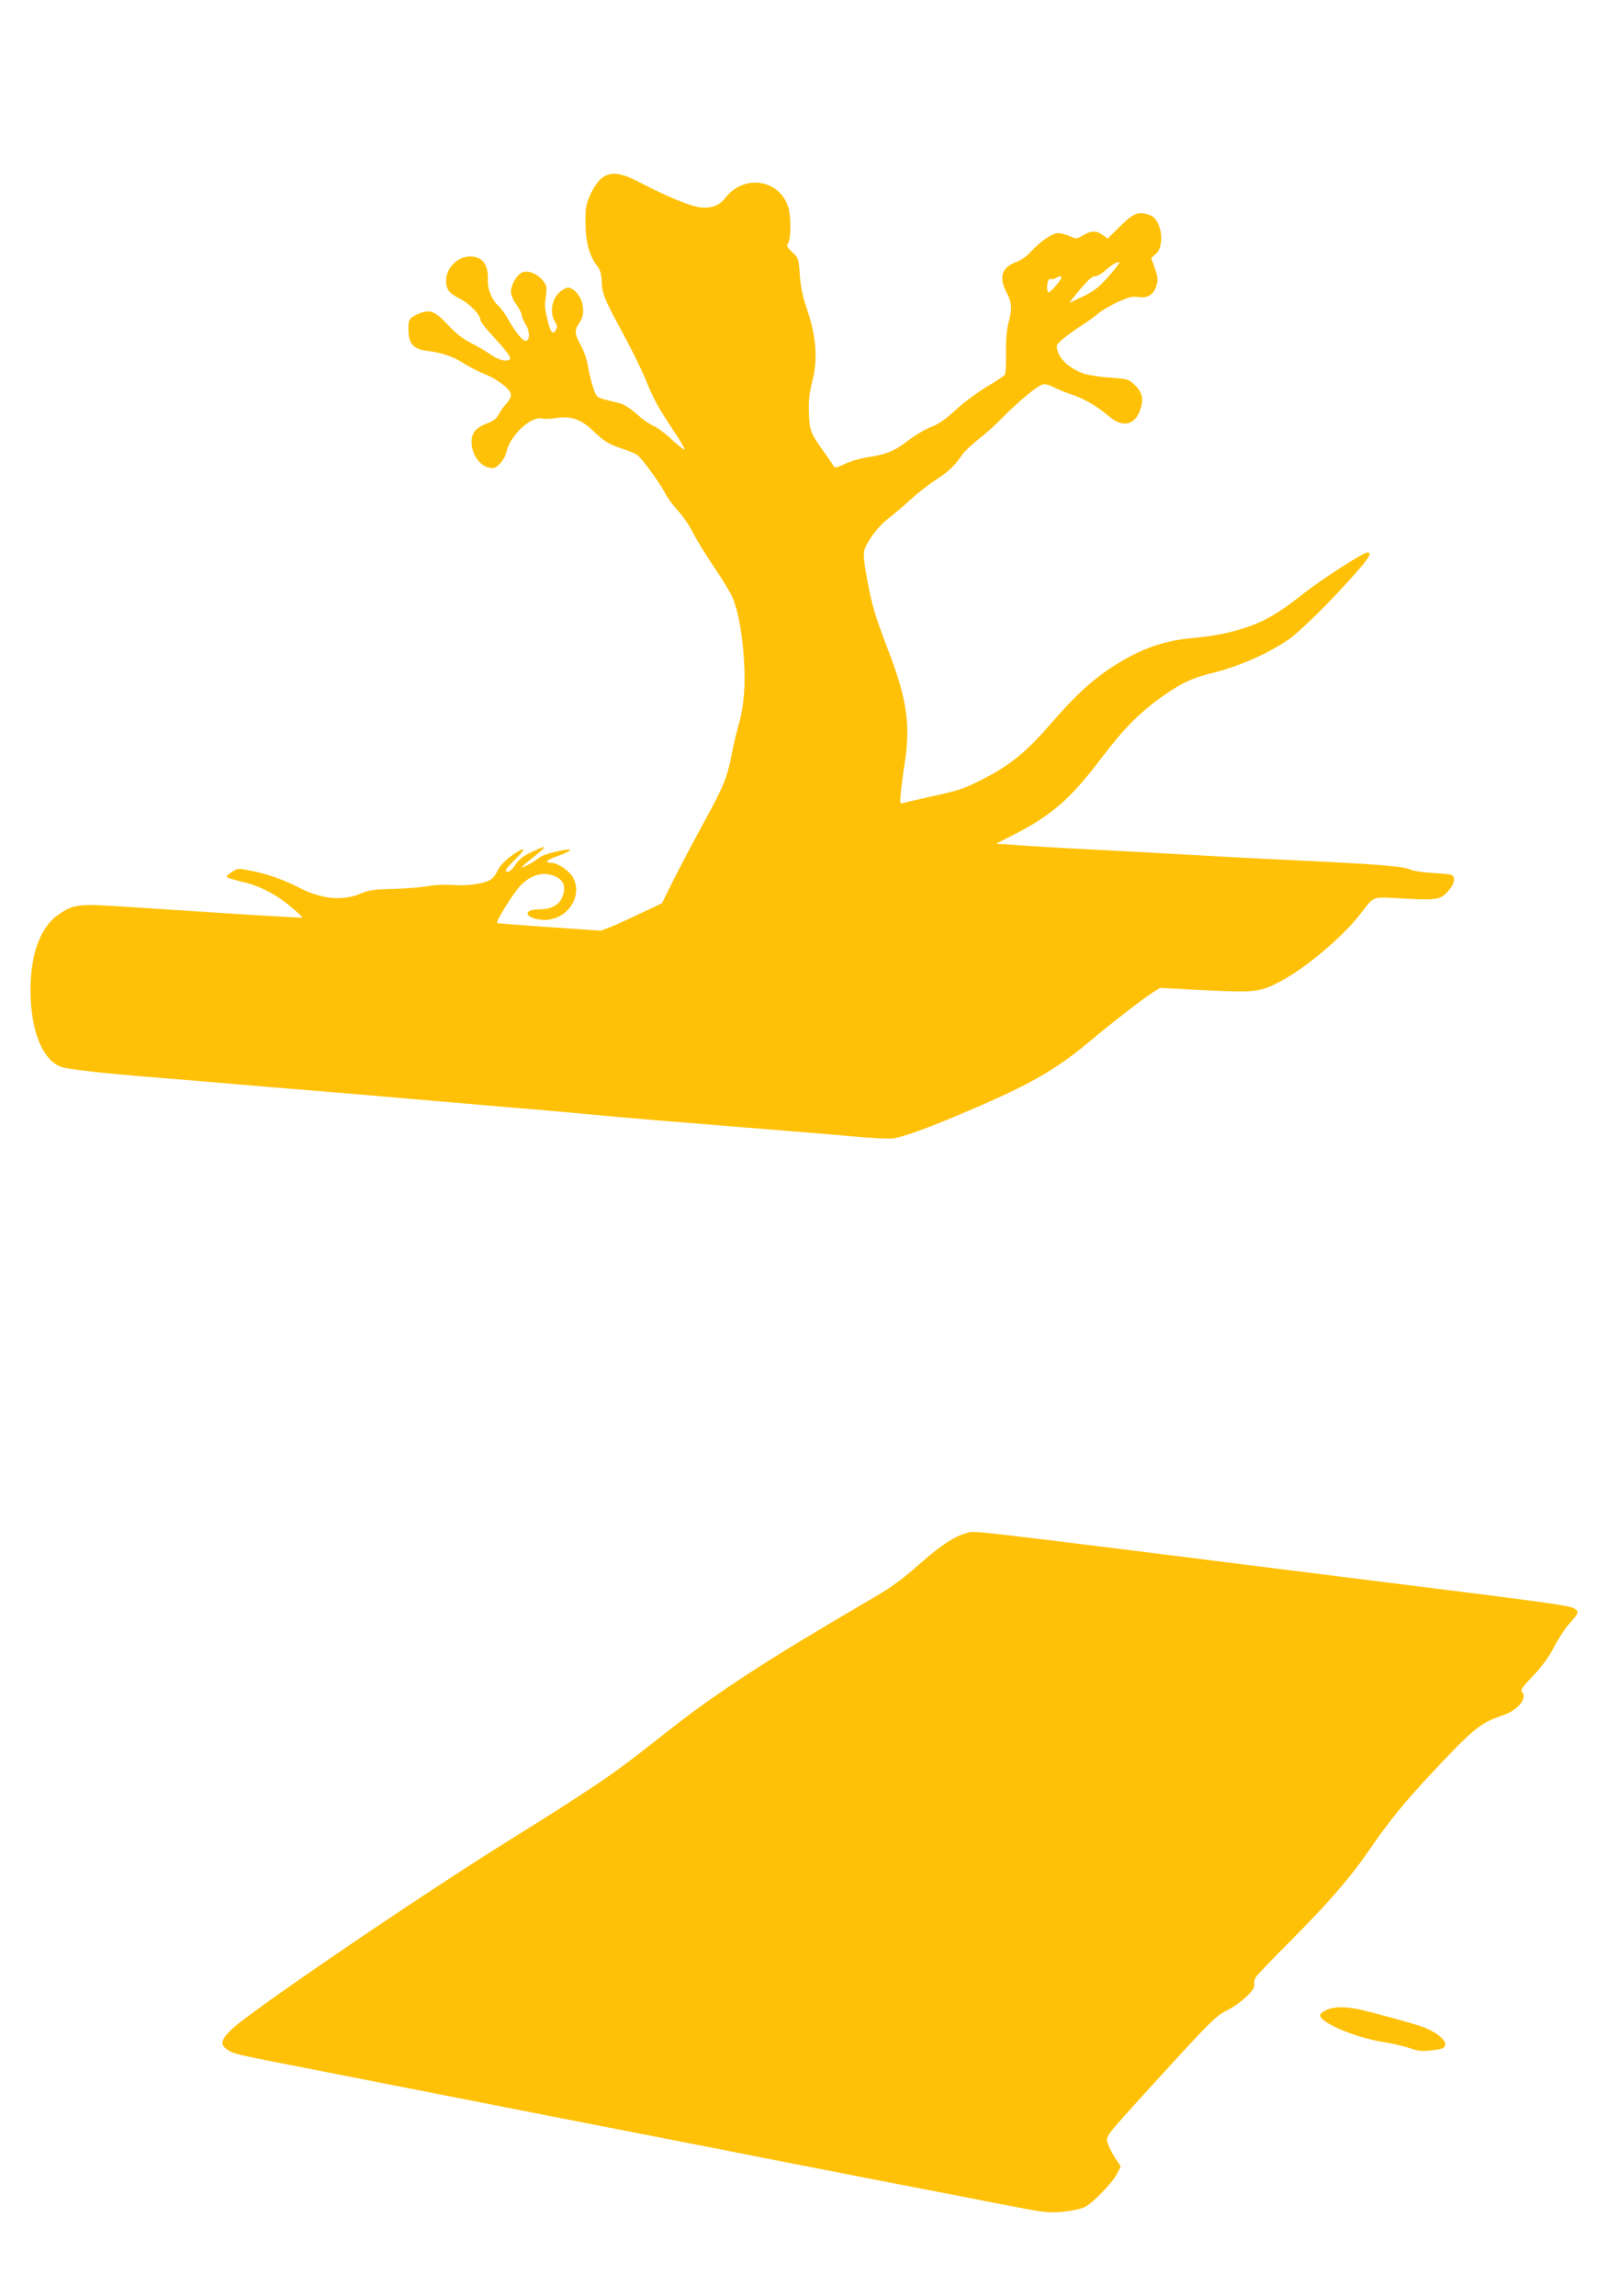
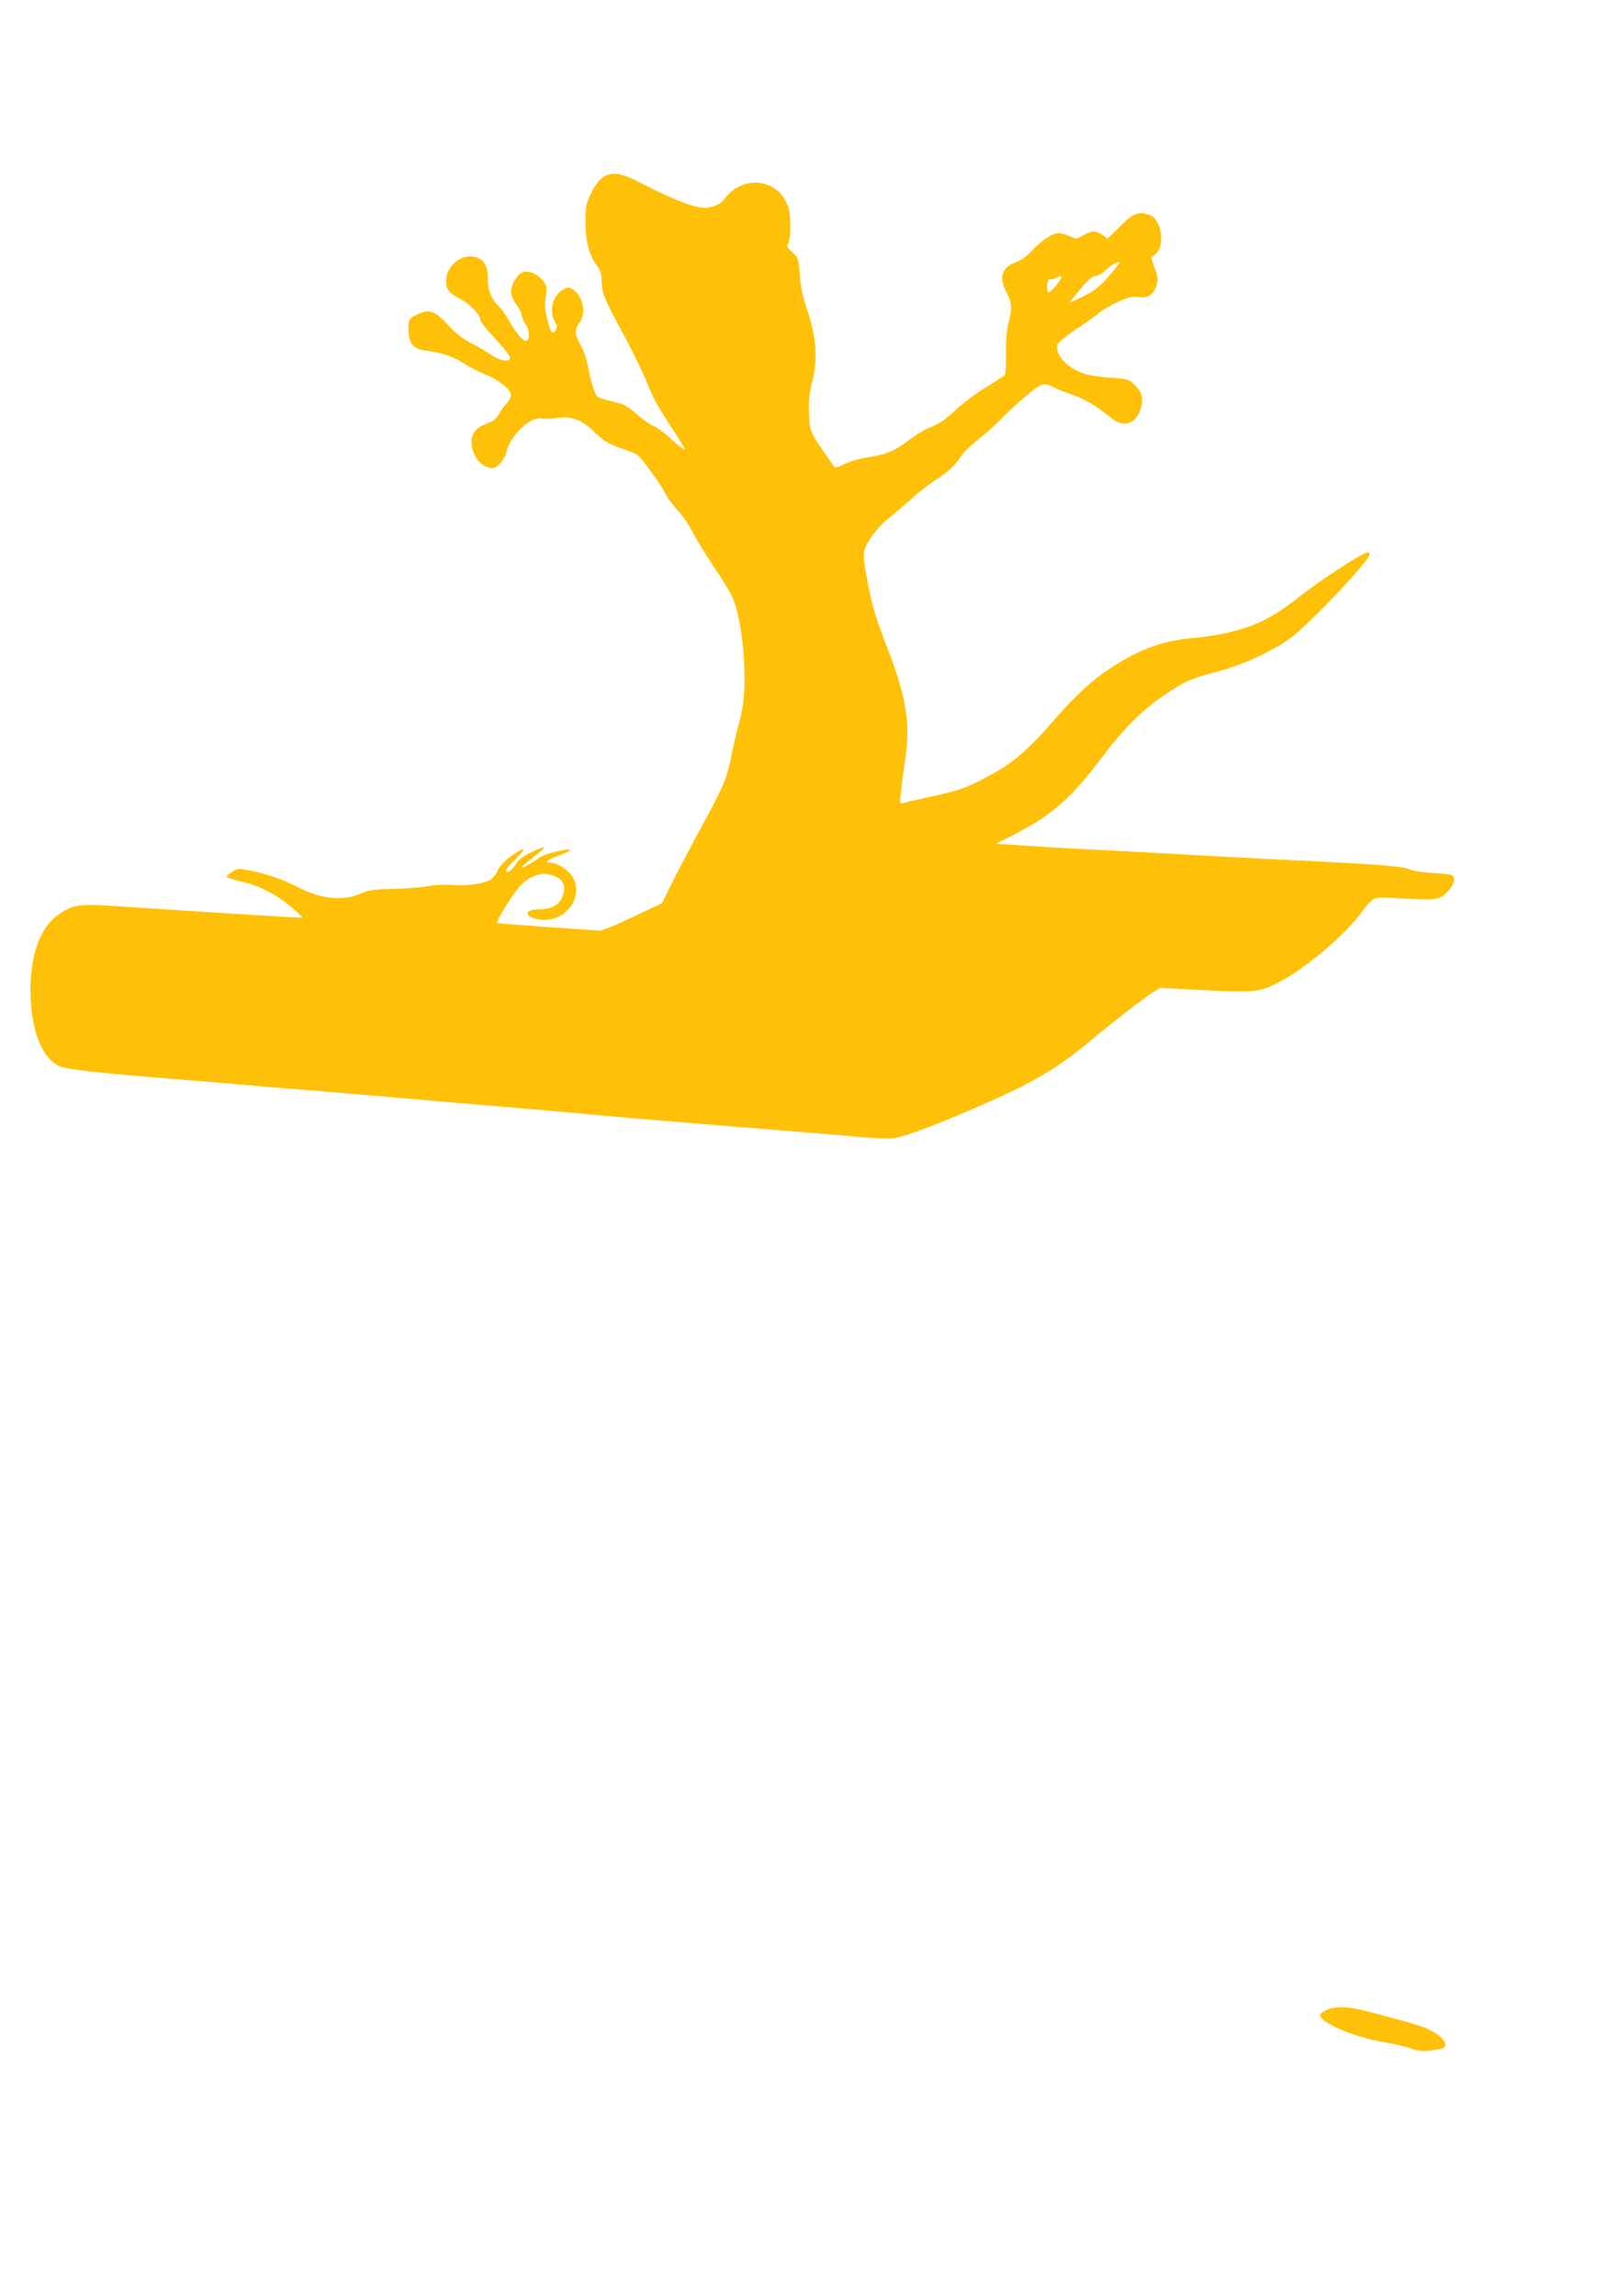
<svg xmlns="http://www.w3.org/2000/svg" version="1.0" width="903pt" height="1280pt" viewBox="0 0 903 1280" preserveAspectRatio="xMidYMid meet">
  <g transform="translate(0,1280) scale(0.1,-0.1)" fill="#ffc107" stroke="none">
    <path d="M3354 11805 c-17 -13 -44 -52 -60 -87 -26 -57 -29 -73 -28 -163 0 -107 22 -184 67 -241 15 -20 22 -43 23 -83 2 -68 13 -95 119 -291 47 -86 102 -199 124 -251 45 -112 70 -158 159 -292 36 -53 63 -100 60 -103 -3 -3 -35 22 -71 55 -35 34 -82 68 -103 77 -21 9 -63 38 -92 65 -29 27 -70 53 -90 59 -20 5 -59 15 -86 22 -47 13 -50 15 -68 68 -10 30 -23 84 -29 120 -6 37 -23 86 -40 116 -35 62 -36 85 -7 125 39 52 20 147 -36 185 -22 14 -27 14 -54 0 -60 -31 -83 -124 -45 -183 11 -17 12 -26 3 -43 -17 -31 -30 -13 -48 62 -15 68 -15 70 -6 139 5 39 2 50 -20 77 -33 38 -86 58 -116 42 -30 -16 -60 -69 -60 -106 0 -19 12 -48 30 -72 17 -23 30 -50 30 -59 0 -10 9 -31 20 -48 26 -39 27 -95 2 -95 -19 0 -57 48 -104 130 -14 25 -36 54 -48 65 -36 32 -61 92 -59 138 4 92 -28 137 -101 137 -68 0 -132 -65 -132 -134 0 -50 15 -70 78 -102 55 -28 114 -90 114 -120 0 -7 26 -42 58 -76 86 -93 113 -129 106 -139 -11 -19 -62 -8 -104 22 -24 17 -74 47 -112 66 -47 24 -87 55 -130 102 -73 78 -102 89 -165 61 -51 -23 -57 -32 -55 -92 1 -74 28 -104 98 -113 87 -11 154 -33 209 -70 28 -18 80 -45 116 -60 78 -31 149 -87 149 -118 0 -11 -12 -33 -26 -48 -14 -14 -33 -41 -42 -59 -13 -24 -30 -38 -67 -51 -60 -23 -84 -52 -85 -102 0 -77 55 -147 117 -147 27 0 69 49 78 92 20 89 134 197 195 185 15 -4 52 -2 81 2 83 13 138 -5 207 -71 63 -61 90 -76 172 -103 30 -10 63 -24 73 -30 25 -17 129 -160 157 -215 12 -25 44 -68 70 -96 27 -28 64 -83 84 -122 19 -39 73 -126 119 -194 46 -68 93 -145 104 -173 30 -71 52 -190 62 -336 10 -148 1 -264 -29 -369 -12 -41 -30 -118 -40 -170 -25 -128 -42 -170 -158 -382 -55 -101 -129 -242 -165 -313 l-65 -131 -119 -56 c-65 -31 -141 -66 -170 -77 l-52 -20 -288 20 c-158 11 -289 21 -290 23 -9 8 95 175 132 211 54 55 120 75 179 54 56 -19 75 -57 55 -113 -17 -51 -62 -76 -135 -76 -91 0 -77 -49 16 -58 136 -13 238 128 174 239 -22 37 -86 79 -121 79 -41 0 -24 16 42 39 36 13 65 27 65 31 0 14 -145 -20 -170 -40 -29 -24 -100 -63 -100 -55 0 2 29 28 65 56 36 28 64 54 61 56 -2 3 -34 -9 -70 -27 -49 -23 -73 -42 -91 -71 -14 -21 -32 -39 -40 -39 -25 0 -17 13 35 65 57 56 64 75 19 48 -56 -33 -101 -76 -115 -110 -8 -18 -24 -39 -37 -47 -35 -23 -135 -37 -212 -30 -41 3 -97 1 -135 -6 -36 -7 -123 -14 -195 -16 -107 -2 -139 -7 -179 -24 -101 -45 -218 -35 -348 31 -90 46 -173 75 -262 93 -76 16 -79 16 -112 -5 -19 -11 -32 -24 -29 -29 3 -4 39 -15 80 -25 98 -21 194 -70 278 -141 37 -31 66 -59 64 -60 -3 -3 -419 23 -992 61 -259 17 -284 14 -369 -44 -100 -69 -156 -220 -156 -420 0 -220 63 -384 165 -427 38 -16 237 -38 565 -64 140 -11 329 -27 420 -35 91 -8 280 -24 420 -35 140 -11 406 -34 590 -50 184 -16 421 -36 525 -45 105 -8 309 -26 455 -40 146 -14 492 -43 770 -65 278 -22 583 -47 679 -56 96 -9 195 -14 221 -11 68 8 284 91 570 219 233 105 368 187 536 329 121 101 298 238 347 268 l37 23 253 -13 c281 -13 305 -11 421 51 134 70 341 244 436 365 91 116 61 105 254 95 188 -9 202 -7 250 50 33 40 35 78 4 84 -13 3 -62 7 -110 10 -48 3 -100 11 -115 19 -32 17 -197 30 -668 52 -176 8 -435 22 -575 30 -140 8 -356 20 -479 26 -124 6 -306 16 -405 23 l-181 12 95 48 c215 110 320 201 492 428 129 171 225 266 358 357 99 68 153 92 270 121 142 36 298 104 415 183 62 42 240 217 376 372 77 87 93 115 65 115 -22 0 -259 -153 -354 -228 -170 -135 -260 -181 -432 -221 -47 -11 -121 -22 -165 -26 -181 -14 -313 -60 -480 -169 -104 -68 -199 -156 -321 -296 -155 -179 -240 -248 -416 -336 -84 -42 -121 -54 -278 -88 -63 -14 -126 -28 -138 -32 -24 -7 -24 -7 -17 62 4 38 13 110 21 159 33 213 13 355 -90 624 -77 202 -92 251 -121 409 -16 83 -20 133 -15 152 15 51 79 137 133 178 29 22 86 70 126 107 41 38 105 87 142 111 71 46 104 77 142 134 12 19 52 57 87 85 36 27 99 83 140 125 96 97 194 178 225 186 15 4 38 -2 62 -15 21 -11 67 -30 102 -41 68 -23 139 -64 209 -123 71 -60 135 -49 167 26 26 63 20 104 -22 147 -37 36 -40 37 -134 44 -53 3 -119 13 -147 21 -71 22 -134 72 -150 120 -13 40 -13 40 25 74 21 18 70 54 108 78 39 25 81 56 95 69 14 12 60 39 102 59 64 29 84 34 118 29 51 -8 85 13 100 64 10 31 9 47 -9 96 l-20 58 25 22 c54 46 33 192 -31 216 -64 24 -91 14 -166 -60 l-71 -70 -28 20 c-36 26 -62 25 -109 -2 -37 -21 -39 -21 -74 -5 -19 9 -49 17 -65 17 -34 0 -100 -46 -156 -107 -19 -21 -51 -44 -73 -52 -86 -30 -105 -85 -58 -173 29 -54 31 -91 10 -168 -10 -35 -15 -96 -14 -167 1 -61 -2 -116 -6 -122 -3 -6 -49 -36 -101 -67 -52 -31 -130 -89 -173 -129 -56 -52 -94 -78 -134 -94 -32 -11 -90 -46 -130 -76 -78 -60 -124 -79 -232 -95 -38 -6 -94 -22 -124 -37 -45 -22 -55 -23 -62 -11 -4 8 -24 36 -43 64 -85 117 -91 132 -94 229 -3 67 2 111 17 172 34 131 25 253 -30 415 -22 64 -34 122 -38 187 -7 91 -8 94 -43 126 -25 23 -33 36 -25 44 19 19 21 154 3 208 -52 156 -249 183 -352 48 -31 -41 -81 -59 -140 -51 -56 7 -185 61 -320 131 -123 65 -177 72 -230 30z m2857 -513 c-70 -85 -104 -114 -171 -145 -36 -17 -69 -33 -73 -35 -5 -2 20 30 55 72 44 53 70 76 85 76 13 0 40 15 60 34 36 31 56 43 76 45 5 1 -9 -21 -32 -47z m-291 -40 c0 -12 -60 -82 -71 -82 -10 0 -12 40 -3 64 3 9 10 13 15 10 5 -3 17 0 26 5 22 13 33 14 33 3z" />
-     <path d="M5383 4250 c-51 -12 -138 -68 -231 -150 -123 -109 -176 -148 -301 -220 -548 -319 -851 -515 -1111 -720 -239 -188 -308 -239 -425 -317 -171 -113 -202 -133 -475 -303 -504 -314 -1438 -950 -1547 -1053 -63 -60 -68 -88 -21 -117 37 -23 40 -23 428 -99 168 -33 546 -107 840 -165 294 -58 733 -144 975 -191 242 -47 609 -119 815 -160 206 -40 472 -92 590 -115 118 -23 341 -66 495 -96 343 -67 369 -72 424 -77 61 -6 175 9 213 29 45 23 153 135 178 184 l21 41 -30 46 c-17 25 -35 61 -41 79 -15 43 -21 34 215 294 358 393 384 419 448 451 78 40 160 116 153 143 -3 10 0 28 6 39 5 11 90 100 188 198 217 217 342 361 448 516 110 160 193 262 348 428 227 243 273 281 392 320 87 28 145 98 110 133 -9 9 6 30 63 89 50 53 88 105 117 161 24 46 63 106 88 133 48 54 51 61 31 77 -23 20 -93 30 -1152 162 -2409 302 -2184 277 -2252 260z" />
    <path d="M7404 1596 c-18 -8 -35 -19 -39 -25 -23 -38 178 -128 351 -156 55 -9 122 -25 150 -35 49 -18 79 -19 162 -5 75 13 16 87 -103 128 -63 21 -261 75 -340 93 -76 17 -142 17 -181 0z" />
  </g>
</svg>